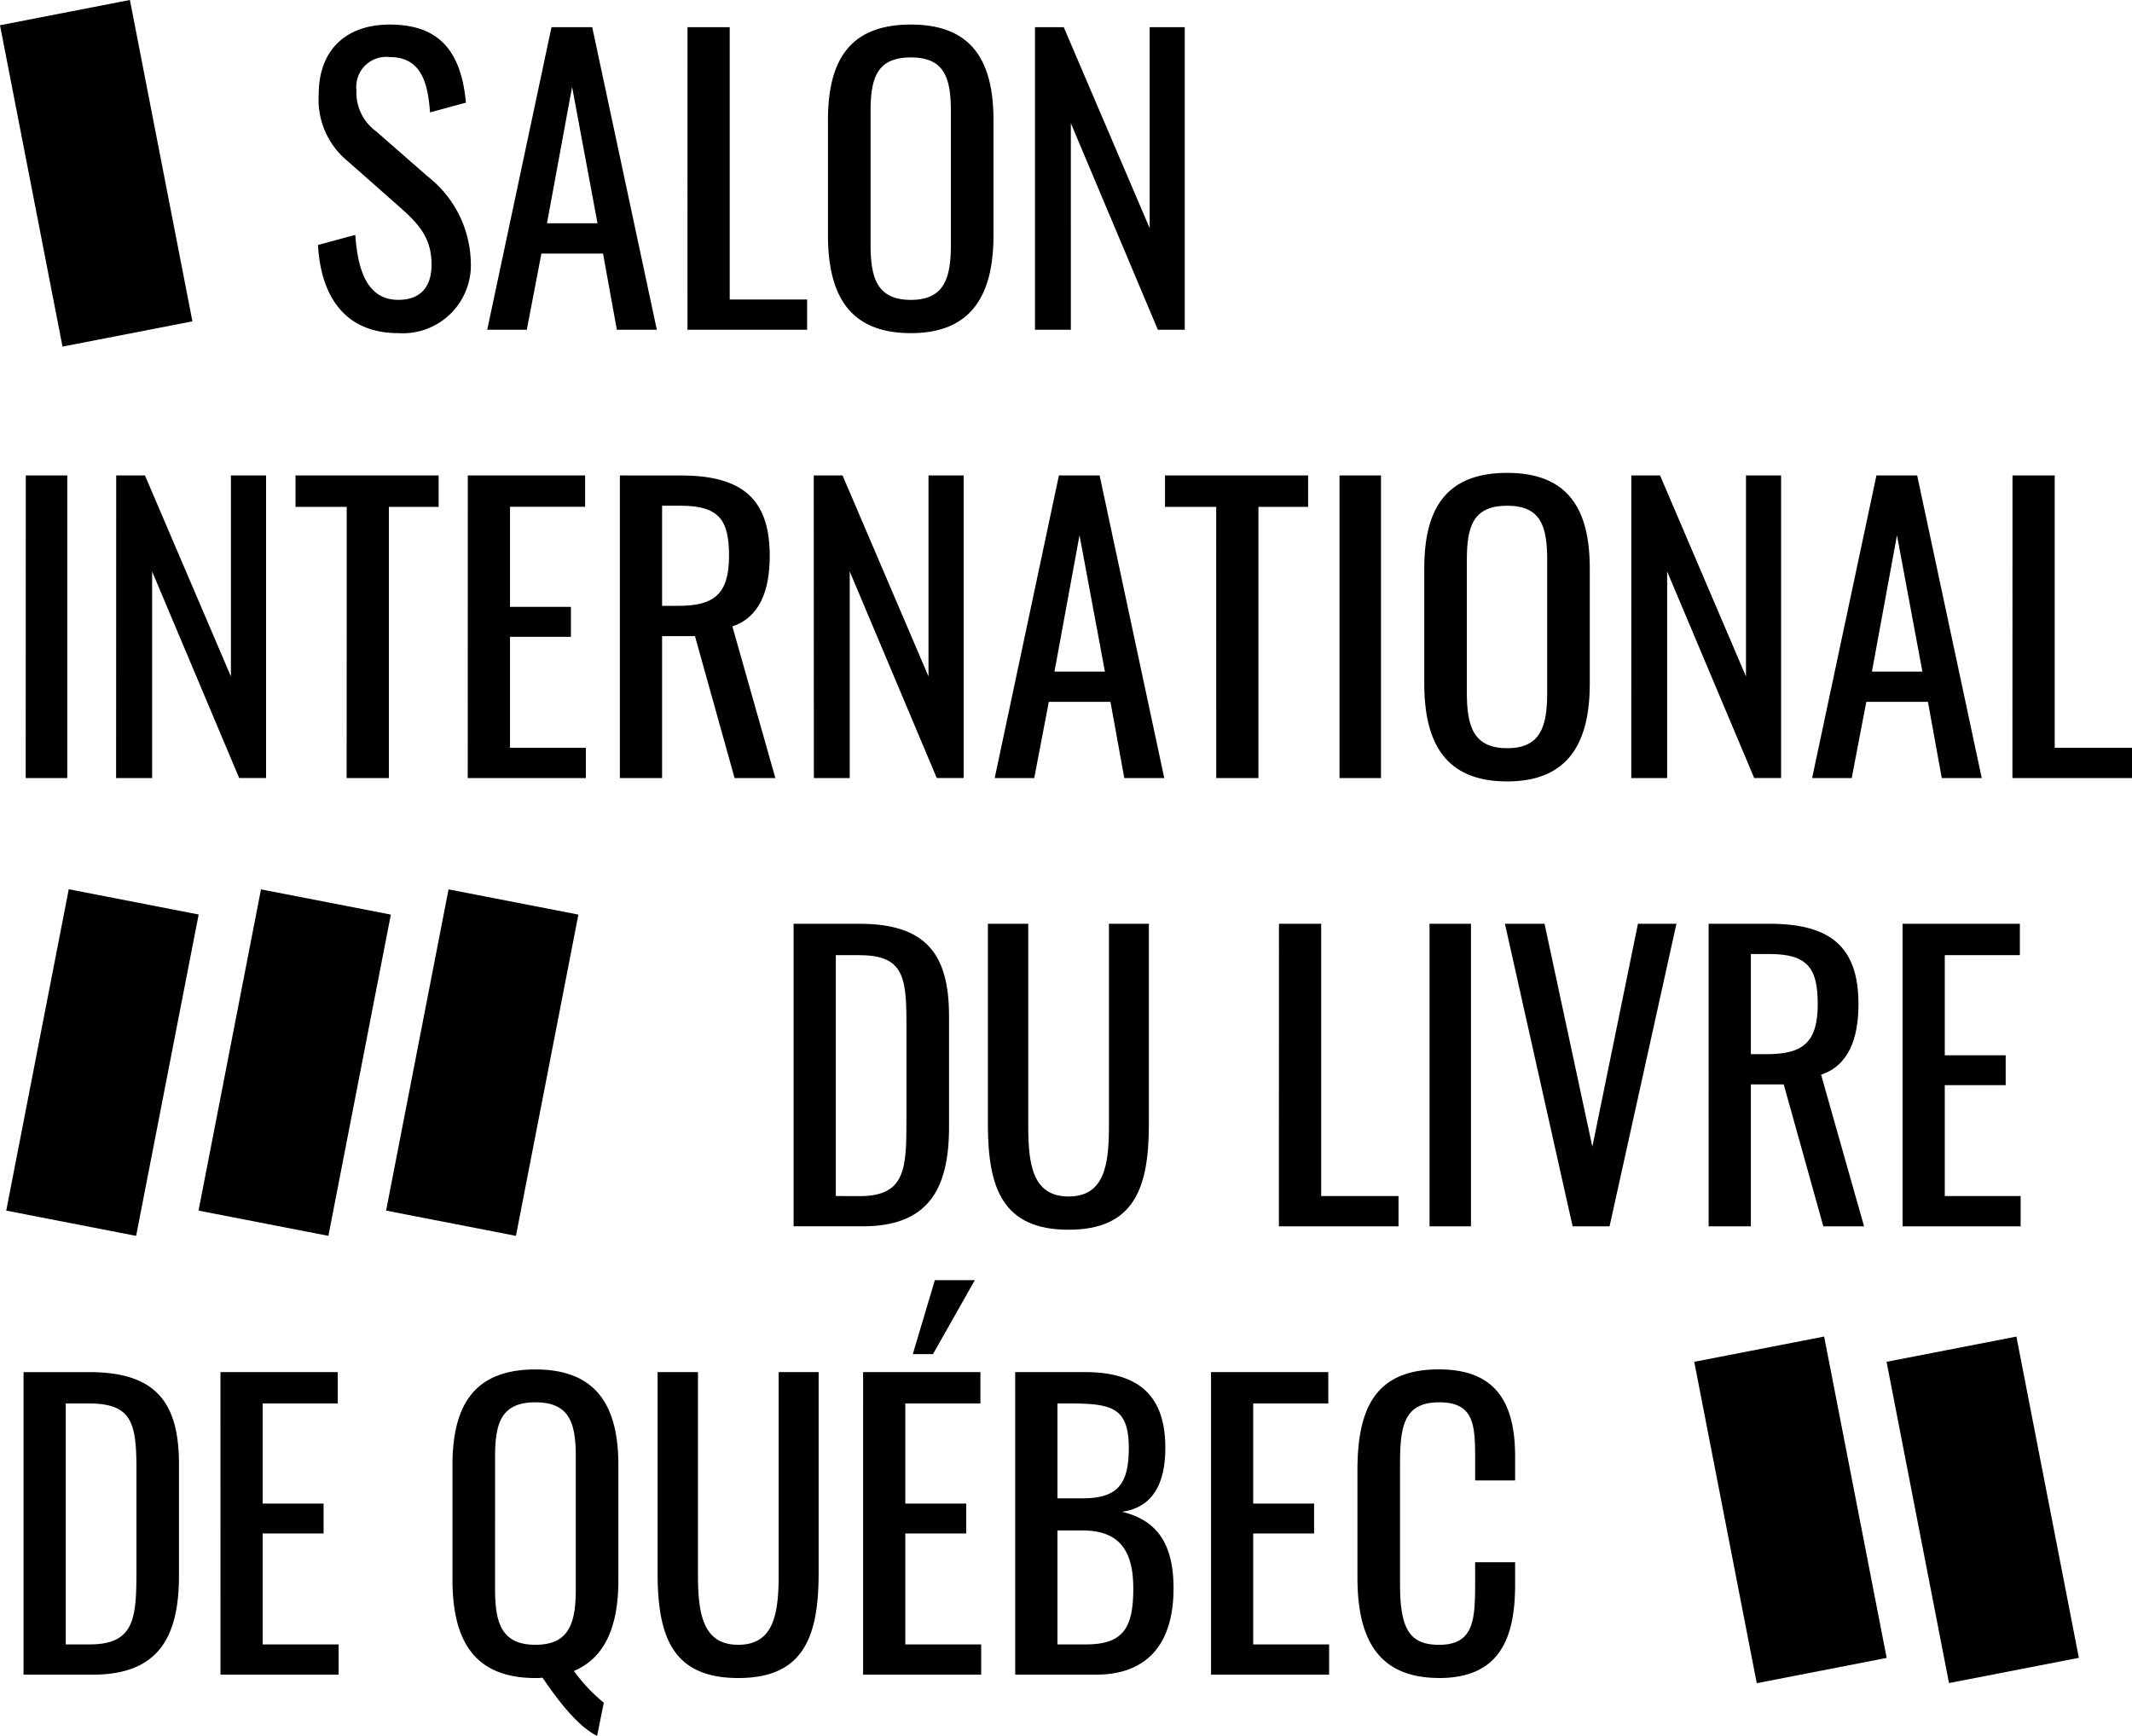
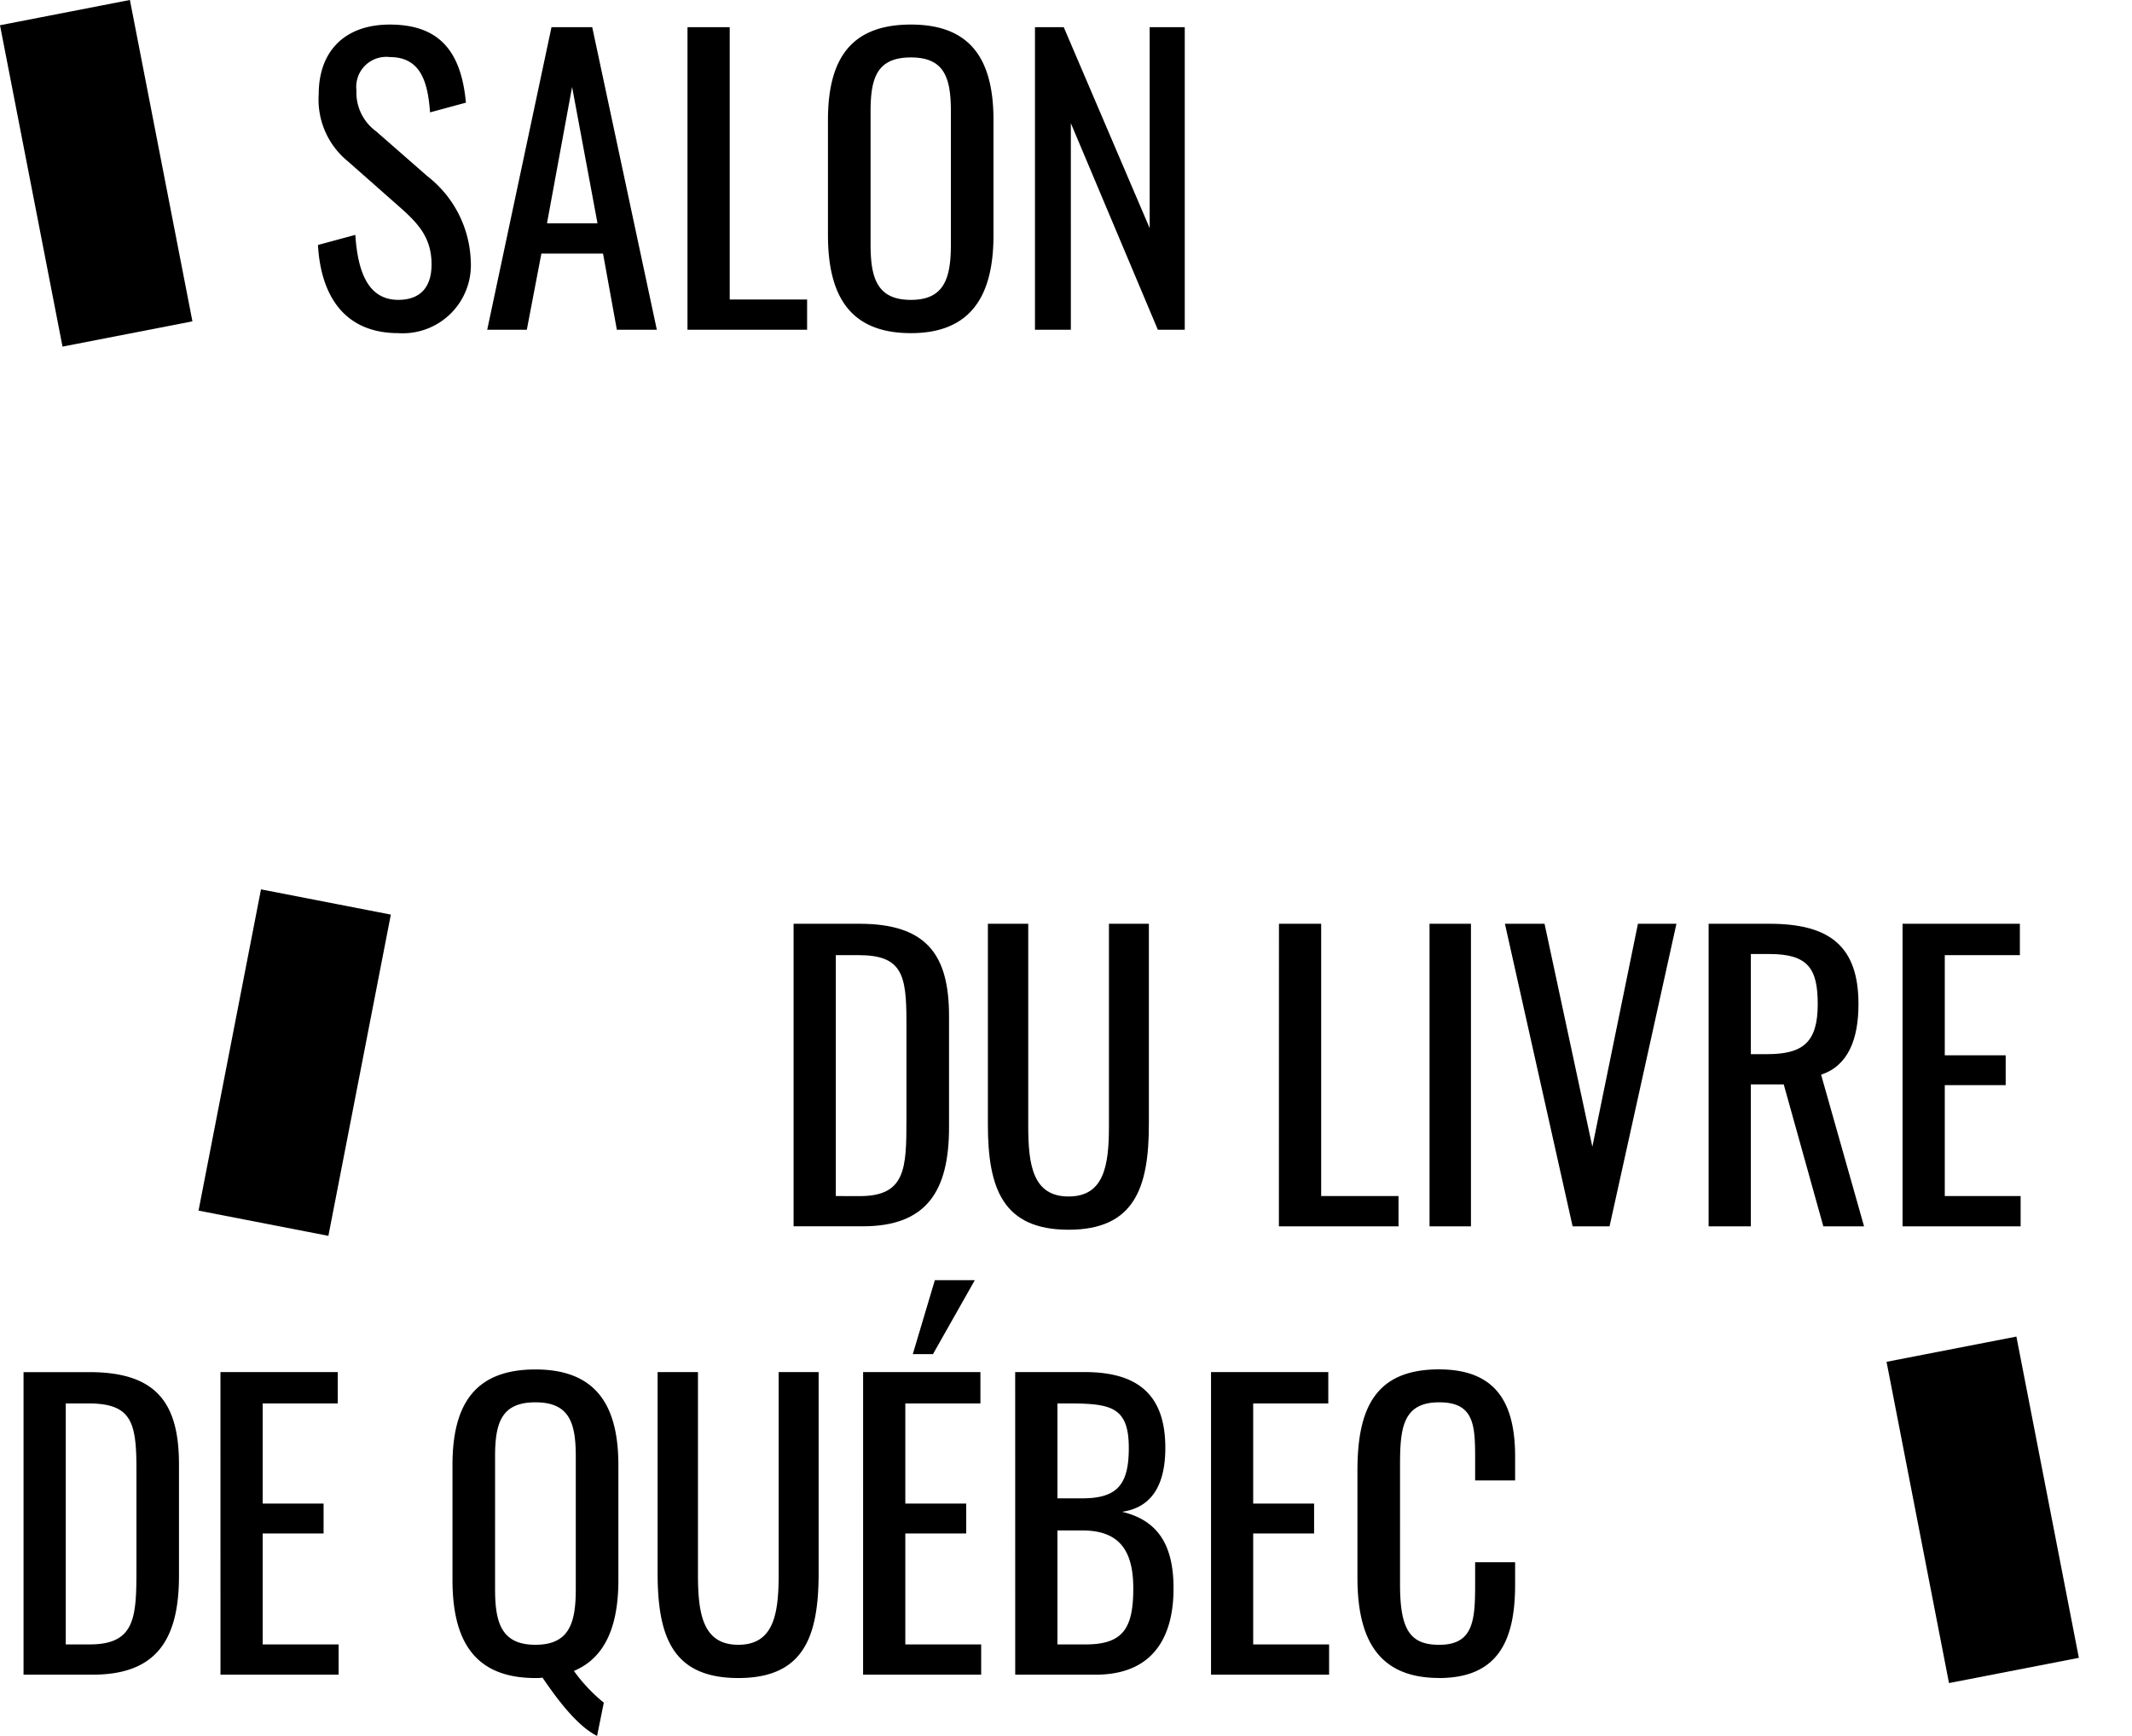
<svg xmlns="http://www.w3.org/2000/svg" width="144.36" height="117.562" viewBox="0 0 144.36 117.562">
  <defs>
    <clipPath id="a">
      <rect width="144.36" height="117.562" />
    </clipPath>
  </defs>
  <rect width="8.957" height="22.163" transform="matrix(0.982, -0.191, 0.191, 0.982, 0, 1.709)" />
-   <rect width="22.163" height="8.957" transform="matrix(0.191, -0.982, 0.982, 0.191, 0.422, 81.986)" />
-   <rect width="22.163" height="8.957" transform="translate(26.143 81.986) rotate(-79)" />
  <rect width="22.163" height="8.957" transform="translate(13.443 81.986) rotate(-79)" />
  <rect width="8.957" height="22.163" transform="translate(127.74 92.226) rotate(-11)" />
-   <rect width="8.957" height="22.163" transform="matrix(0.982, -0.191, 0.191, 0.982, 114.719, 92.226)" />
  <g clip-path="url(#a)">
    <path d="M97.429,113.641c4.023,0,5.161-2.556,5.161-6.325V105.8H99.883v1.518c0,2.428-.126,4.073-2.429,4.073-1.973,0-2.656-1.012-2.656-4.1V99.169c0-2.53.228-4.2,2.656-4.2,2.379,0,2.429,1.569,2.429,3.846v1.442h2.707V98.638c0-3.694-1.341-5.9-5.161-5.9-4.352,0-5.515,2.707-5.515,6.856v7.236c0,3.82,1.163,6.806,5.515,6.806M82,113.413h7.995v-2.049H84.855V103.85h4.124v-2.024H84.855V95.045H89.94V92.92H82Zm-10.4-2.049v-7.717h1.695c2.5,0,3.441,1.366,3.441,3.922,0,2.656-.658,3.795-3.213,3.795Zm0-9.893V95.045h.683c2.91,0,4.149.2,4.149,3.011,0,2.429-.733,3.415-3.137,3.415Zm-2.859,11.942H74.2c3.669,0,5.262-2.3,5.262-5.844,0-2.91-1.037-4.605-3.491-5.187,2-.278,2.935-1.8,2.935-4.326,0-3.517-1.771-5.136-5.465-5.136H68.739Zm-10.3,0h7.995v-2.049H61.3V103.85h4.124v-2.024H61.3V95.045h5.085V92.92H58.442Zm3.365-21.707h1.366l2.834-5.01H63.3ZM49.992,113.641c4.453,0,5.439-2.834,5.439-7.135V92.92H52.724v13.713c0,2.656-.329,4.756-2.732,4.756s-2.732-2.1-2.732-4.756V92.92H44.527v13.586c0,4.3.987,7.135,5.465,7.135m-13.738-2.252c-2.3,0-2.732-1.493-2.732-3.77V98.638c0-2.277.43-3.669,2.732-3.669s2.733,1.392,2.733,3.669v8.981c0,2.277-.43,3.77-2.733,3.77m4.175,6.173.455-2.252a11.18,11.18,0,0,1-2.024-2.15c2.176-.911,3.011-3.137,3.011-6.148V99.22c0-4.023-1.493-6.477-5.617-6.477-4.149,0-5.616,2.429-5.616,6.477v7.767c0,4.073,1.442,6.654,5.616,6.654a2.827,2.827,0,0,0,.481-.026c.962,1.417,2.328,3.264,3.694,3.947m-25.5-4.149h8v-2.049H17.786V103.85H21.91v-2.024H17.786V95.045h5.085V92.92H14.927ZM4.453,111.364V95.045H6c2.935,0,3.239,1.316,3.239,4.478v6.654c0,3.314-.051,5.187-3.163,5.187Zm-2.859,2.049h4.68c4.3,0,5.845-2.353,5.845-6.7v-7.54c0-4.149-1.518-6.249-6.072-6.249H1.594Z" />
    <path d="M128.824,83.053h7.995V81h-5.136V73.49h4.124V71.466h-4.124V64.685h5.085V62.56h-7.944ZM118.552,71.39V64.609h1.265c2.606,0,3.264.987,3.264,3.391,0,2.631-1.037,3.39-3.441,3.39Zm-2.859,11.663h2.859V73.439h2.227l2.681,9.614h2.758l-2.909-10.272c1.821-.607,2.53-2.378,2.53-4.781,0-3.9-1.923-5.44-6.022-5.44h-4.124Zm-9.209,0h2.5l4.529-20.493h-2.606l-3.087,15.1-3.238-15.1H101.9Zm-9.689,0H99.6V62.56H96.795Zm-10.2,0h8.1V81H89.458V62.56H86.6Zm-14.243.228c4.452,0,5.439-2.834,5.439-7.135V62.56H75.088V76.273c0,2.656-.329,4.756-2.732,4.756s-2.733-2.1-2.733-4.756V62.56H66.891V76.146c0,4.3.987,7.135,5.465,7.135M56.594,81V64.685h1.543c2.935,0,3.239,1.316,3.239,4.478v6.654c0,3.314-.051,5.187-3.163,5.187Zm-2.859,2.049h4.68c4.3,0,5.845-2.353,5.845-6.7v-7.54c0-4.149-1.518-6.249-6.072-6.249H53.735Z" />
-     <path d="M136.264,52.693h8.1v-2.05h-5.237V32.2h-2.859Zm-9.513-7.211,1.695-9.234,1.721,9.234ZM122.7,52.693h2.682l.987-5.161h4.174l.936,5.161h2.707L129.813,32.2h-2.758Zm-12.245,0h2.429V38.7l5.895,13.991H120.6V32.2h-2.378V45.811L112.406,32.2h-1.948Zm-8.4-2.024c-2.3,0-2.733-1.493-2.733-3.77V37.918c0-2.277.431-3.669,2.733-3.669,2.277,0,2.707,1.392,2.707,3.669V46.9c0,2.277-.43,3.77-2.707,3.77m0,2.251c4.124,0,5.591-2.6,5.591-6.628V38.5c0-4.022-1.467-6.476-5.591-6.476-4.149,0-5.617,2.428-5.617,6.476v7.768c0,4.073,1.442,6.653,5.617,6.653M90.7,52.693h2.808V32.2H90.7Zm-8.348,0H85.21V34.325h3.364V32.2H78.885v2.125h3.466ZM71.4,45.482l1.695-9.234,1.72,9.234Zm-4.048,7.211H70.03l.986-5.161h4.175l.936,5.161h2.707L74.457,32.2H71.7Zm-12.245,0h2.429V38.7l5.894,13.991h1.822V32.2H62.87V45.811L57.051,32.2H55.1ZM44.831,41.029v-6.78H46.1c2.606,0,3.264.987,3.264,3.39,0,2.631-1.038,3.39-3.441,3.39ZM41.972,52.693h2.859V43.079h2.226l2.682,9.614H52.5l-2.91-10.272c1.822-.607,2.53-2.378,2.53-4.782,0-3.9-1.922-5.439-6.021-5.439H41.972Zm-10.3,0H39.67v-2.05H34.534V43.129h4.124V41.1H34.534v-6.78h5.085V32.2H31.675Zm-8.2,0h2.859V34.325H29.7V32.2h-9.69v2.125h3.466Zm-15.61,0H10.3V38.7l5.895,13.991h1.821V32.2H15.635V45.811L9.816,32.2H7.868Zm-6.122,0H4.554V32.2H1.746Z" />
    <path d="M70.079,22.333h2.429V8.342L78.4,22.333h1.821V1.84H77.846V15.452L72.027,1.84H70.079Zm-8.4-2.024c-2.3,0-2.732-1.492-2.732-3.769V7.558c0-2.277.43-3.668,2.732-3.668,2.277,0,2.707,1.391,2.707,3.668V16.54c0,2.277-.43,3.769-2.707,3.769m0,2.252c4.124,0,5.591-2.606,5.591-6.629V8.14c0-4.023-1.467-6.477-5.591-6.477-4.149,0-5.617,2.429-5.617,6.477v7.767c0,4.073,1.442,6.654,5.617,6.654m-15.129-.228h8.1V20.284H49.41V1.84H46.551Zm-9.513-7.21,1.7-9.235,1.721,9.235Zm-4.048,7.21h2.682l.987-5.161h4.174l.936,5.161h2.707L40.1,1.84H37.342Zm-6.021.228a4.614,4.614,0,0,0,4.908-4.883,7.585,7.585,0,0,0-2.935-5.743L25.476,8.9a3.249,3.249,0,0,1-1.341-2.783,2.029,2.029,0,0,1,2.252-2.252c2.125,0,2.581,1.721,2.732,3.745l2.429-.658c-.329-3.593-1.9-5.288-5.161-5.288-2.96,0-4.807,1.721-4.807,4.731a5.387,5.387,0,0,0,1.974,4.529l3.44,3.036c1.291,1.138,2.227,2.1,2.227,3.947,0,1.568-.785,2.4-2.252,2.4-2.2,0-2.758-2.2-2.91-4.4l-2.529.683c.2,3.542,1.872,5.971,5.439,5.971" />
  </g>
</svg>